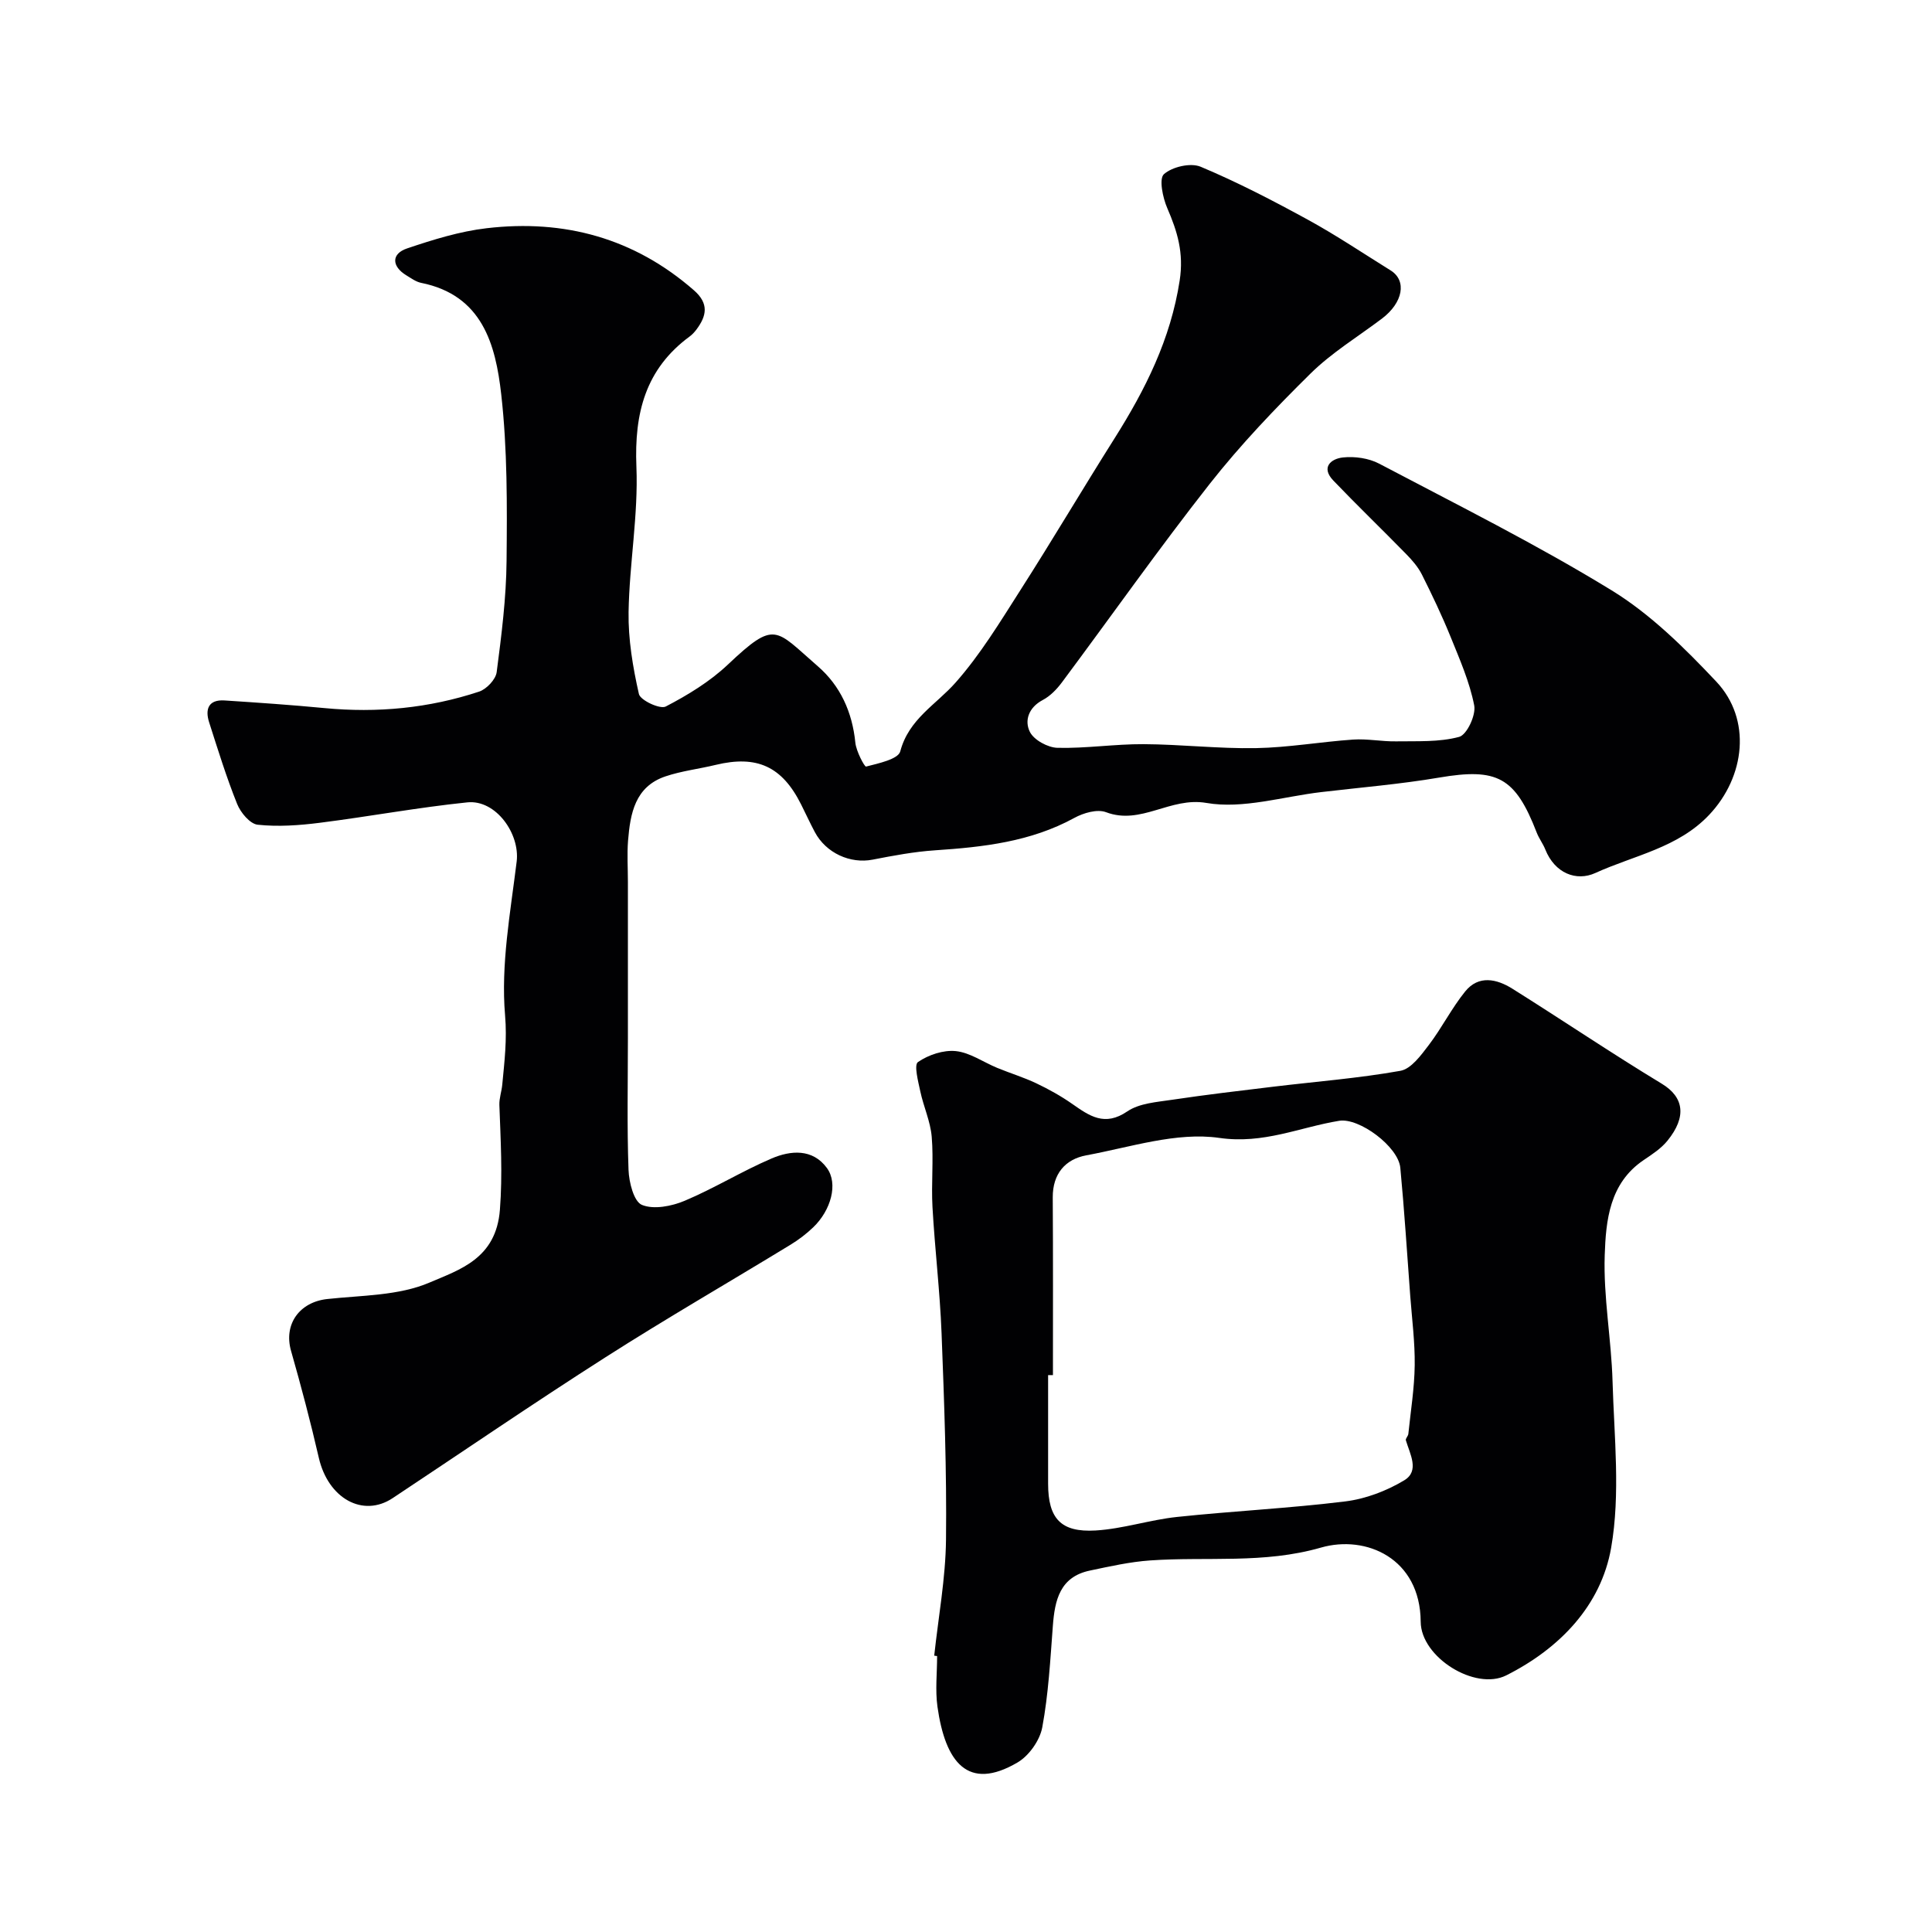
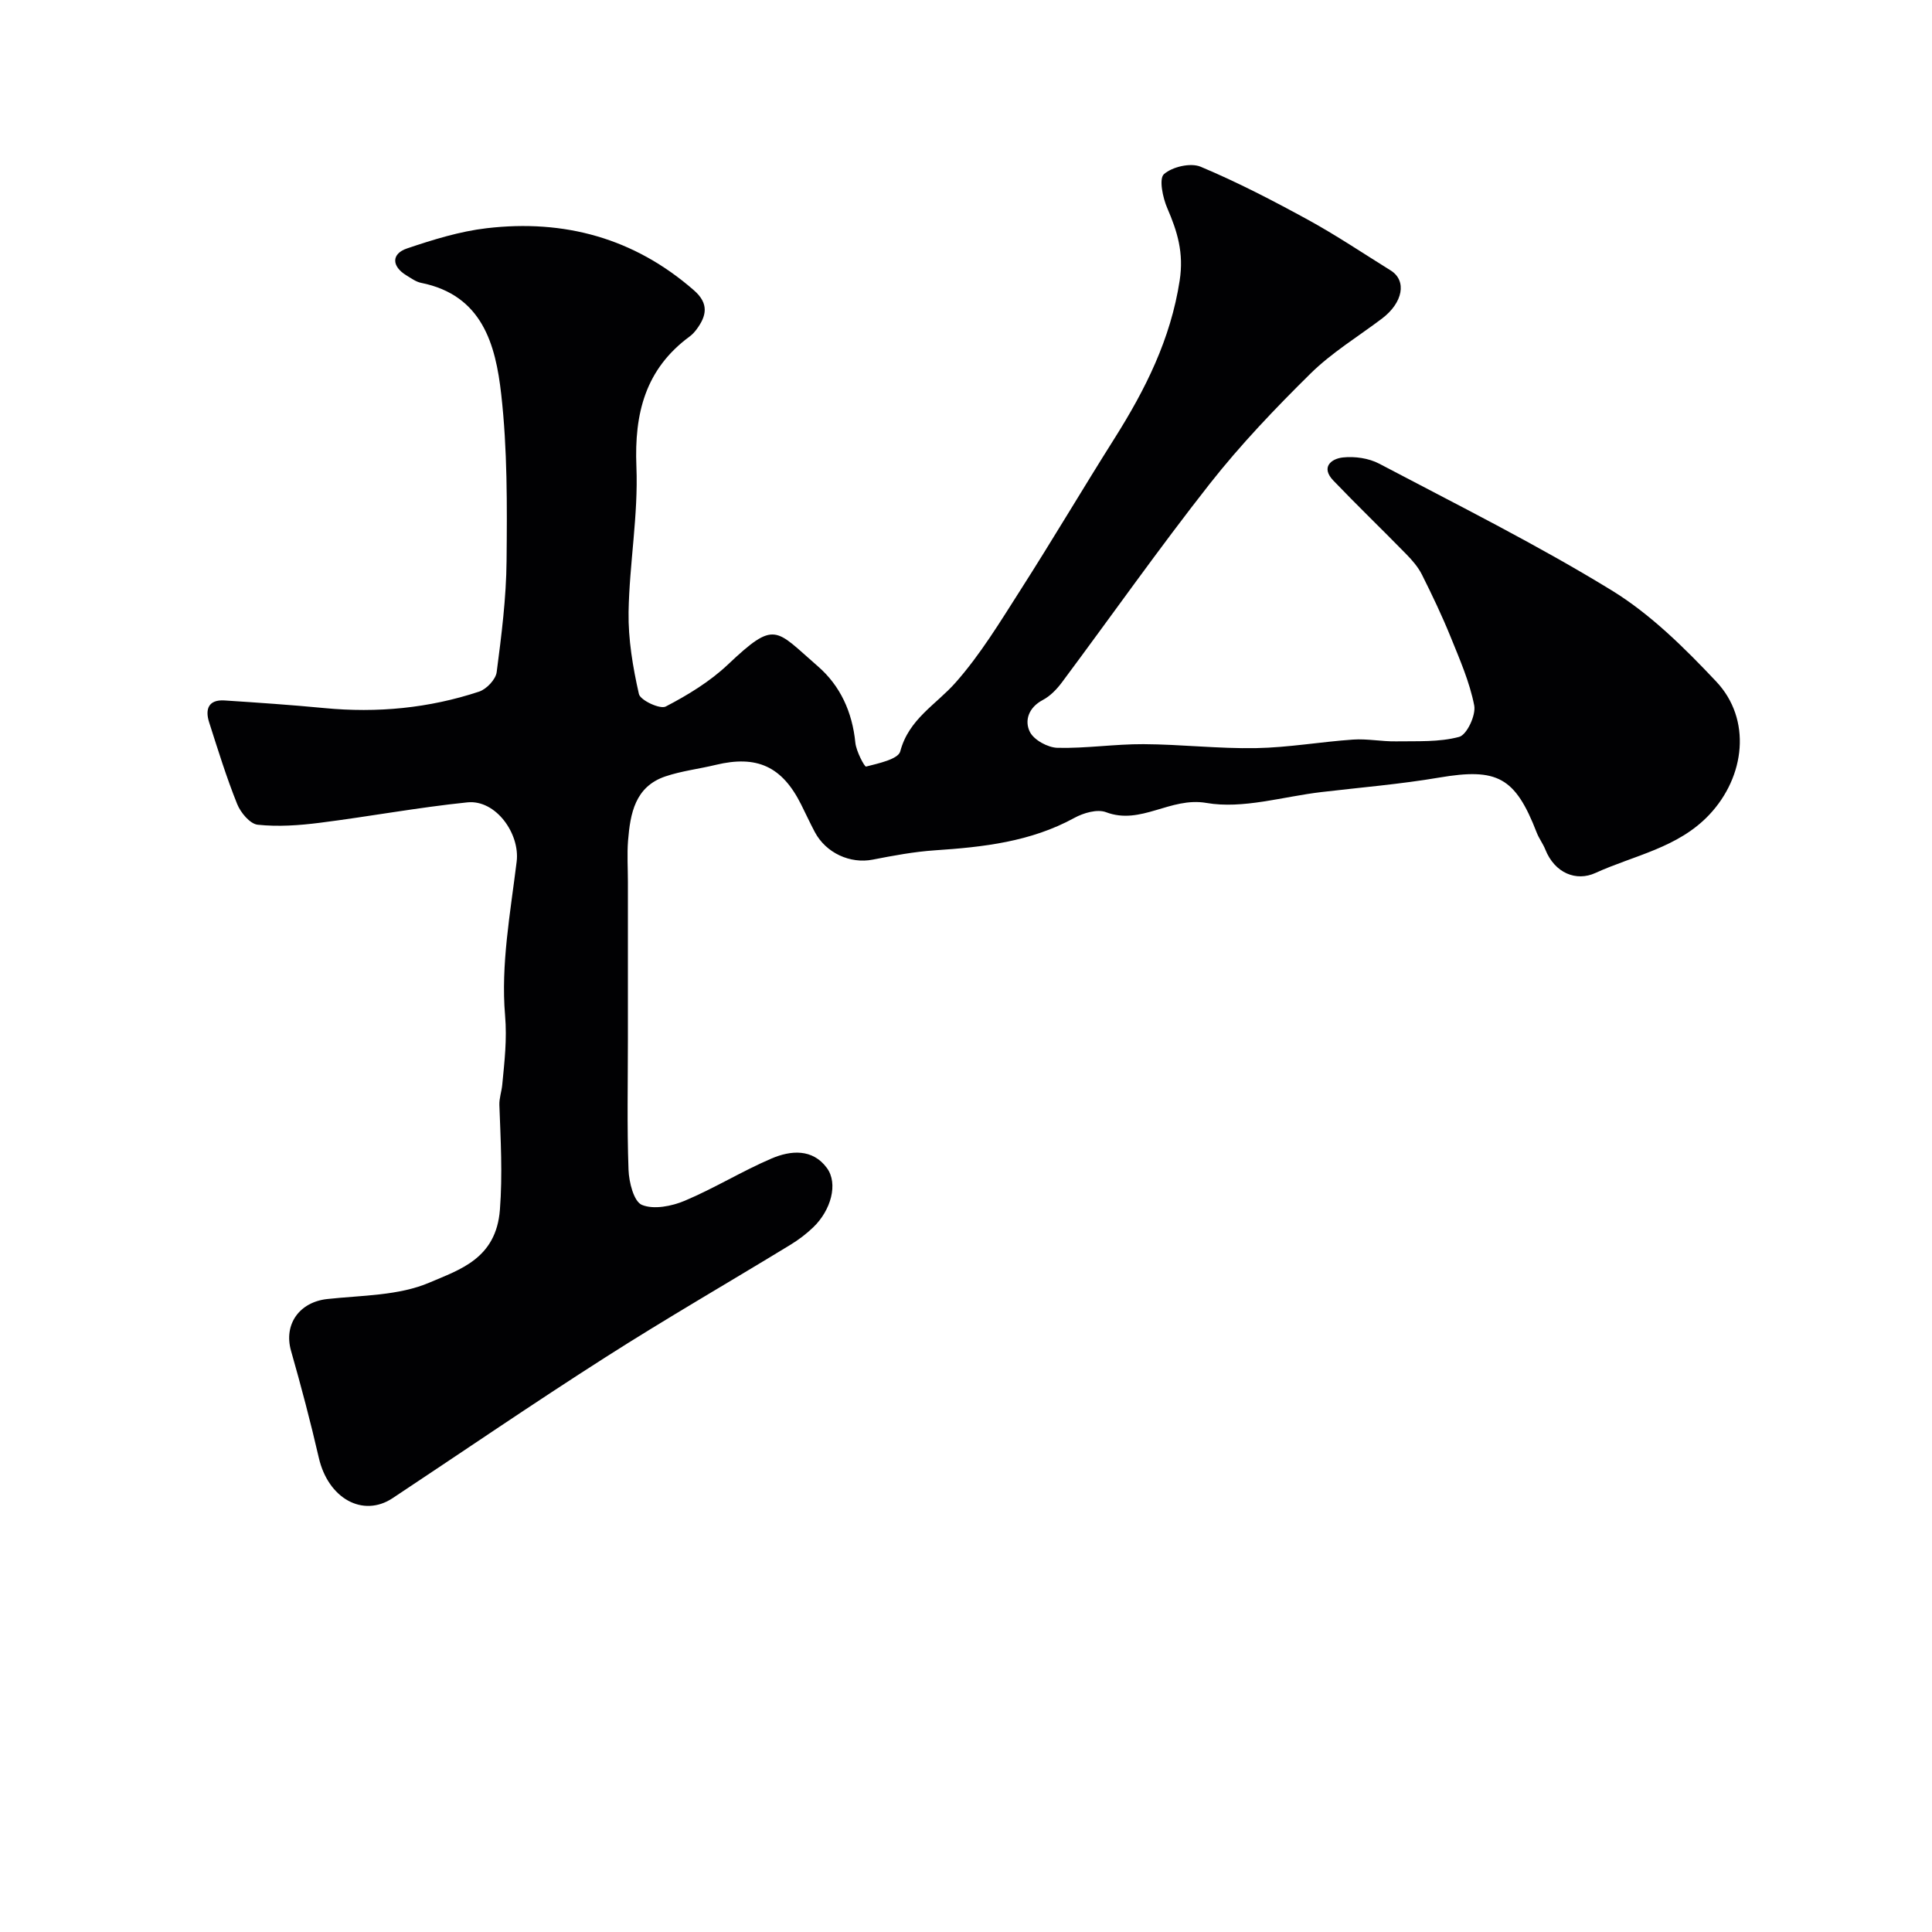
<svg xmlns="http://www.w3.org/2000/svg" enable-background="new 0 0 400 400" viewBox="0 0 400 400">
  <g fill="#010103">
    <path d="m130 182.57v32.57c0 9.02-.2 18.05.13 27.06.09 2.56 1.09 6.56 2.77 7.26 2.45 1.01 6.16.28 8.85-.85 6.13-2.58 11.86-6.13 17.98-8.75 3.96-1.7 8.5-2.09 11.47 1.96 2.38 3.24.85 8.77-2.85 12.3-1.41 1.35-3 2.56-4.67 3.58-12.77 7.79-25.74 15.27-38.34 23.32-14.84 9.47-29.37 19.42-44.04 29.15-6.18 4.1-13.36.05-15.29-8.34-1.71-7.43-3.66-14.81-5.75-22.14-1.57-5.49 1.71-10.11 7.5-10.74 7.14-.78 14.81-.67 21.19-3.42 6.22-2.67 13.77-4.93 14.55-15.06.57-7.36.15-14.46-.11-21.69-.05-1.4.47-2.81.6-4.23.45-4.76 1.01-9.3.58-14.34-.9-10.47 1.1-21.24 2.4-31.83.71-5.76-4.31-12.86-10.2-12.26-10.23 1.05-20.37 2.94-30.57 4.23-4.25.54-8.62.85-12.85.4-1.59-.17-3.54-2.51-4.25-4.29-2.22-5.52-3.98-11.23-5.8-16.91-.87-2.72-.15-4.74 3.18-4.53 6.9.45 13.8.92 20.68 1.58 10.93 1.05 21.64.03 32.04-3.41 1.53-.51 3.43-2.51 3.63-4.02 1-7.65 1.98-15.37 2.05-23.07.11-11.5.18-23.08-1.11-34.48-1.16-10.28-3.9-20.52-16.59-23.06-1.08-.22-2.08-.97-3.06-1.56-3.04-1.85-3.14-4.46.17-5.57 5.36-1.81 10.89-3.53 16.47-4.18 16.05-1.88 30.53 2.03 42.92 12.86 3.14 2.75 2.63 5.29.5 8.13-.4.53-.87 1.04-1.39 1.42-9.17 6.75-11.48 15.9-11.03 26.94.41 9.99-1.45 20.05-1.62 30.09-.09 5.67.88 11.44 2.14 17 .3 1.3 4.37 3.2 5.55 2.59 4.56-2.37 9.12-5.15 12.84-8.66 9.88-9.34 9.78-7.37 18.64.31 4.68 4.05 7.15 9.51 7.78 15.83.18 1.79 1.9 5.03 2.22 4.95 2.56-.66 6.65-1.52 7.08-3.15 1.77-6.71 7.42-9.67 11.46-14.25 5.12-5.79 9.21-12.55 13.4-19.11 6.64-10.38 12.91-21 19.49-31.42 6.4-10.14 11.63-20.55 13.5-32.71.88-5.71-.47-10.13-2.57-14.98-.94-2.17-1.75-6.09-.69-7.03 1.72-1.53 5.52-2.41 7.6-1.54 7.61 3.19 14.98 7.02 22.24 10.99 5.86 3.21 11.42 6.95 17.1 10.48 3.4 2.12 2.56 6.68-1.81 9.98-4.96 3.74-10.37 7.03-14.76 11.35-7.33 7.23-14.5 14.74-20.86 22.82-10.57 13.44-20.42 27.44-30.64 41.15-1.06 1.42-2.42 2.83-3.96 3.64-2.94 1.55-3.83 4.28-2.66 6.61.85 1.68 3.71 3.24 5.72 3.29 5.92.14 11.86-.79 17.8-.76 7.77.04 15.54.96 23.3.82 6.71-.12 13.4-1.31 20.11-1.77 2.94-.2 5.92.42 8.88.37 4.39-.07 8.93.19 13.07-.93 1.59-.43 3.5-4.51 3.11-6.51-.95-4.87-3.01-9.55-4.89-14.2-1.78-4.38-3.82-8.66-5.94-12.89-.79-1.57-2.02-2.99-3.27-4.26-4.98-5.1-10.13-10.05-15.06-15.2-2.65-2.76-.47-4.53 1.99-4.79 2.44-.26 5.34.15 7.5 1.29 16.15 8.51 32.54 16.68 48.08 26.2 8.09 4.95 15.14 11.95 21.71 18.92 7.34 7.8 6.01 19.65-1.46 27.57-6.48 6.87-15.58 8.4-23.57 12.05-3.96 1.81-8.41.05-10.37-4.86-.48-1.21-1.31-2.28-1.78-3.5-4.46-11.52-8.18-13.43-20.2-11.39-8.06 1.37-16.25 2.04-24.38 3-7.96.93-16.23 3.56-23.8 2.25-7.51-1.3-13.53 4.66-20.78 1.92-1.81-.69-4.68.14-6.57 1.18-9.04 4.95-18.86 6.04-28.87 6.71-4.32.29-8.63 1.1-12.89 1.93-4.62.9-9.64-1.34-11.97-5.71-1-1.88-1.88-3.81-2.84-5.72-3.94-7.87-9.14-10.25-17.68-8.19-3.46.84-7.05 1.25-10.4 2.38-6.31 2.12-7.29 7.69-7.75 13.32-.22 2.83-.03 5.68-.03 8.51z" />
-     <path d="m193.42 342.79c.86-8 2.35-16 2.44-24.01.16-14.25-.37-28.52-.92-42.78-.34-8.71-1.39-17.38-1.88-26.09-.27-4.84.25-9.74-.16-14.57-.27-3.17-1.69-6.22-2.36-9.37-.44-2.06-1.34-5.49-.49-6.08 2.16-1.49 5.27-2.54 7.85-2.27 2.93.31 5.68 2.28 8.53 3.46 2.69 1.11 5.5 1.96 8.13 3.21 2.57 1.22 5.1 2.63 7.43 4.26 3.58 2.5 6.72 4.75 11.41 1.55 2.5-1.7 6.13-1.93 9.31-2.41 6.95-1.04 13.93-1.86 20.91-2.7 8.78-1.06 17.63-1.74 26.32-3.29 2.23-.4 4.27-3.23 5.88-5.34 2.7-3.55 4.73-7.63 7.53-11.09 2.78-3.44 6.53-2.6 9.77-.57 10.35 6.49 20.48 13.34 30.93 19.67 4.58 2.77 5.22 6.82 1.18 11.8-1.31 1.62-3.18 2.83-4.94 4.02-7.07 4.78-7.81 12.49-8.05 19.69-.29 8.67 1.37 17.38 1.62 26.09.33 11.51 1.66 23.3-.29 34.48-2.09 11.98-10.68 20.87-21.72 26.42-6.44 3.23-17.66-3.74-17.71-11.1-.09-13.15-11.32-18.04-20.64-15.36-11.86 3.41-23.59 1.84-35.36 2.66-4.19.29-8.36 1.23-12.49 2.1-6.21 1.3-7.27 6.11-7.67 11.47-.53 7.02-.91 14.1-2.19 20.99-.5 2.7-2.75 5.88-5.12 7.27-10.31 6.05-14.96-.07-16.58-11.55-.48-3.43-.07-6.99-.07-10.48-.21-.03-.41-.05-.6-.08zm24.58-58.09c-.33 0-.67 0-1 0 0 7.5-.01 15 0 22.5.01 7.15 2.59 10.1 9.84 9.67 5.65-.34 11.19-2.2 16.83-2.8 11.61-1.23 23.29-1.79 34.86-3.22 4.21-.52 8.54-2.17 12.19-4.36 3.24-1.94 1.2-5.43.35-8.29-.11-.35.46-.86.51-1.32.49-4.73 1.26-9.47 1.32-14.21.06-4.76-.56-9.54-.92-14.3-.66-8.86-1.22-17.74-2.06-26.59-.41-4.38-8.51-10.41-12.66-9.73-8.21 1.34-15.63 4.87-24.83 3.54-8.83-1.27-18.38 1.92-27.53 3.61-4.37.81-6.96 3.85-6.94 8.7.08 12.27.04 24.54.04 36.8z" />
  </g>
</svg>